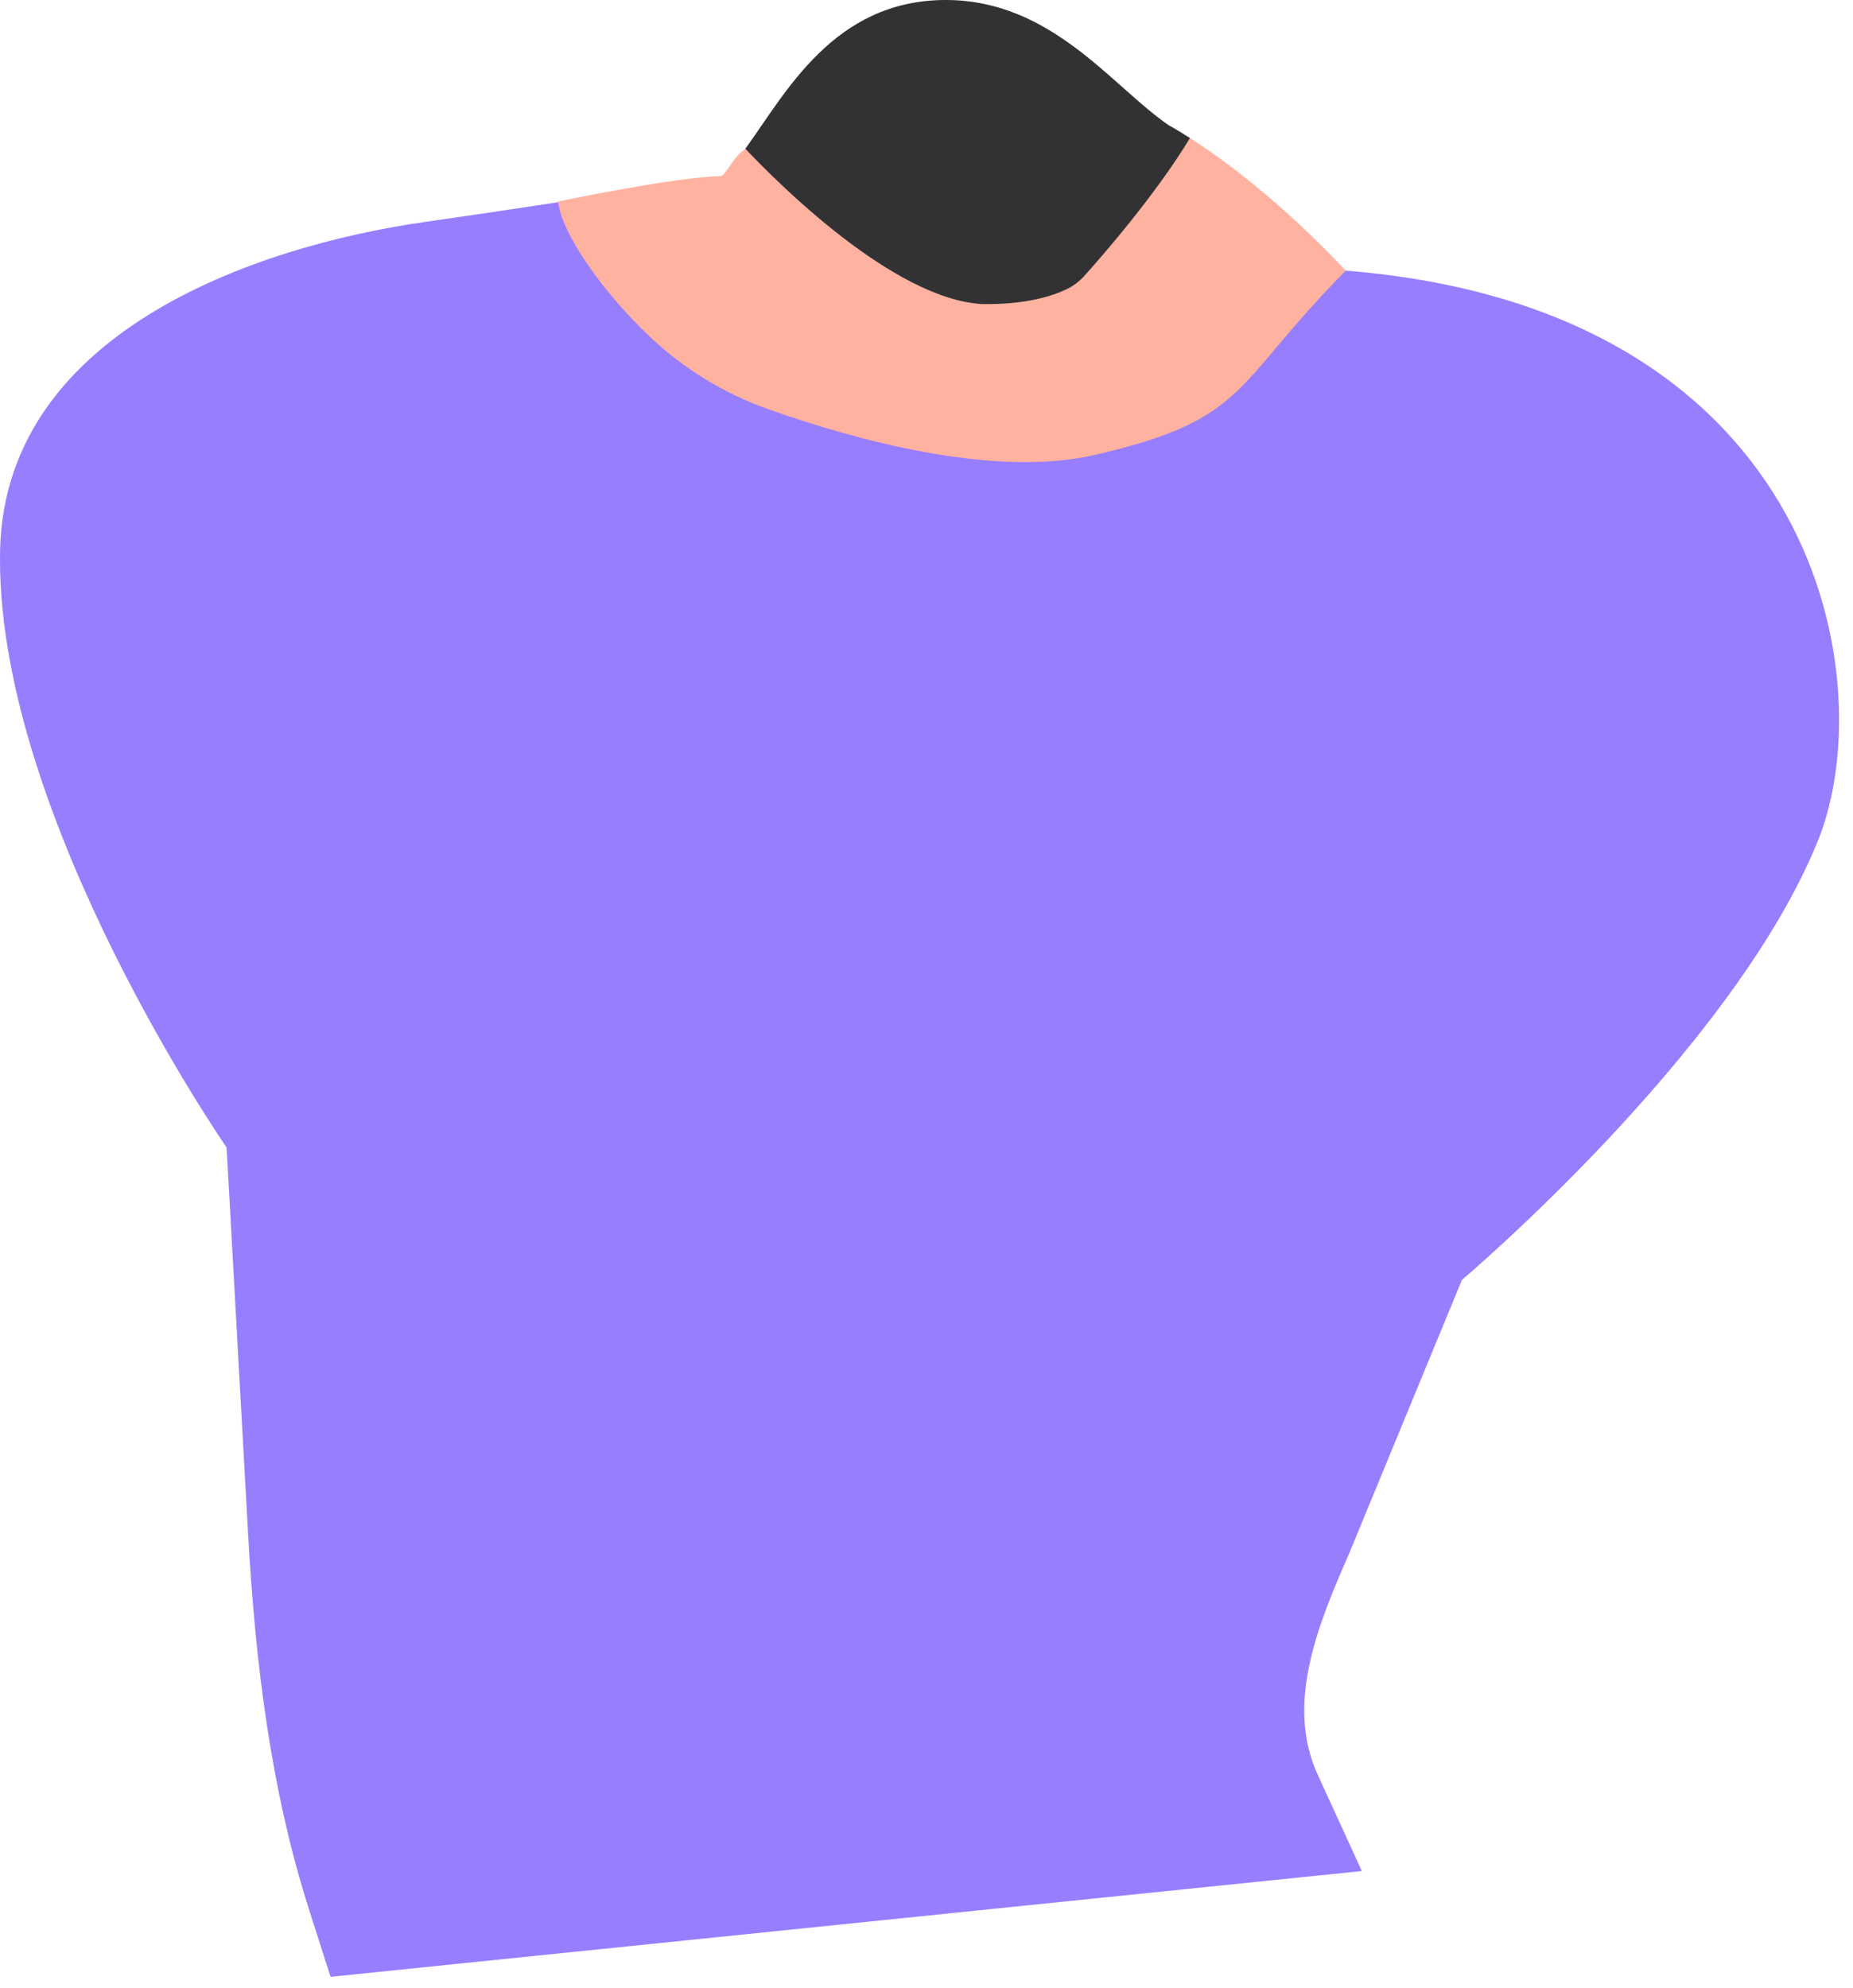
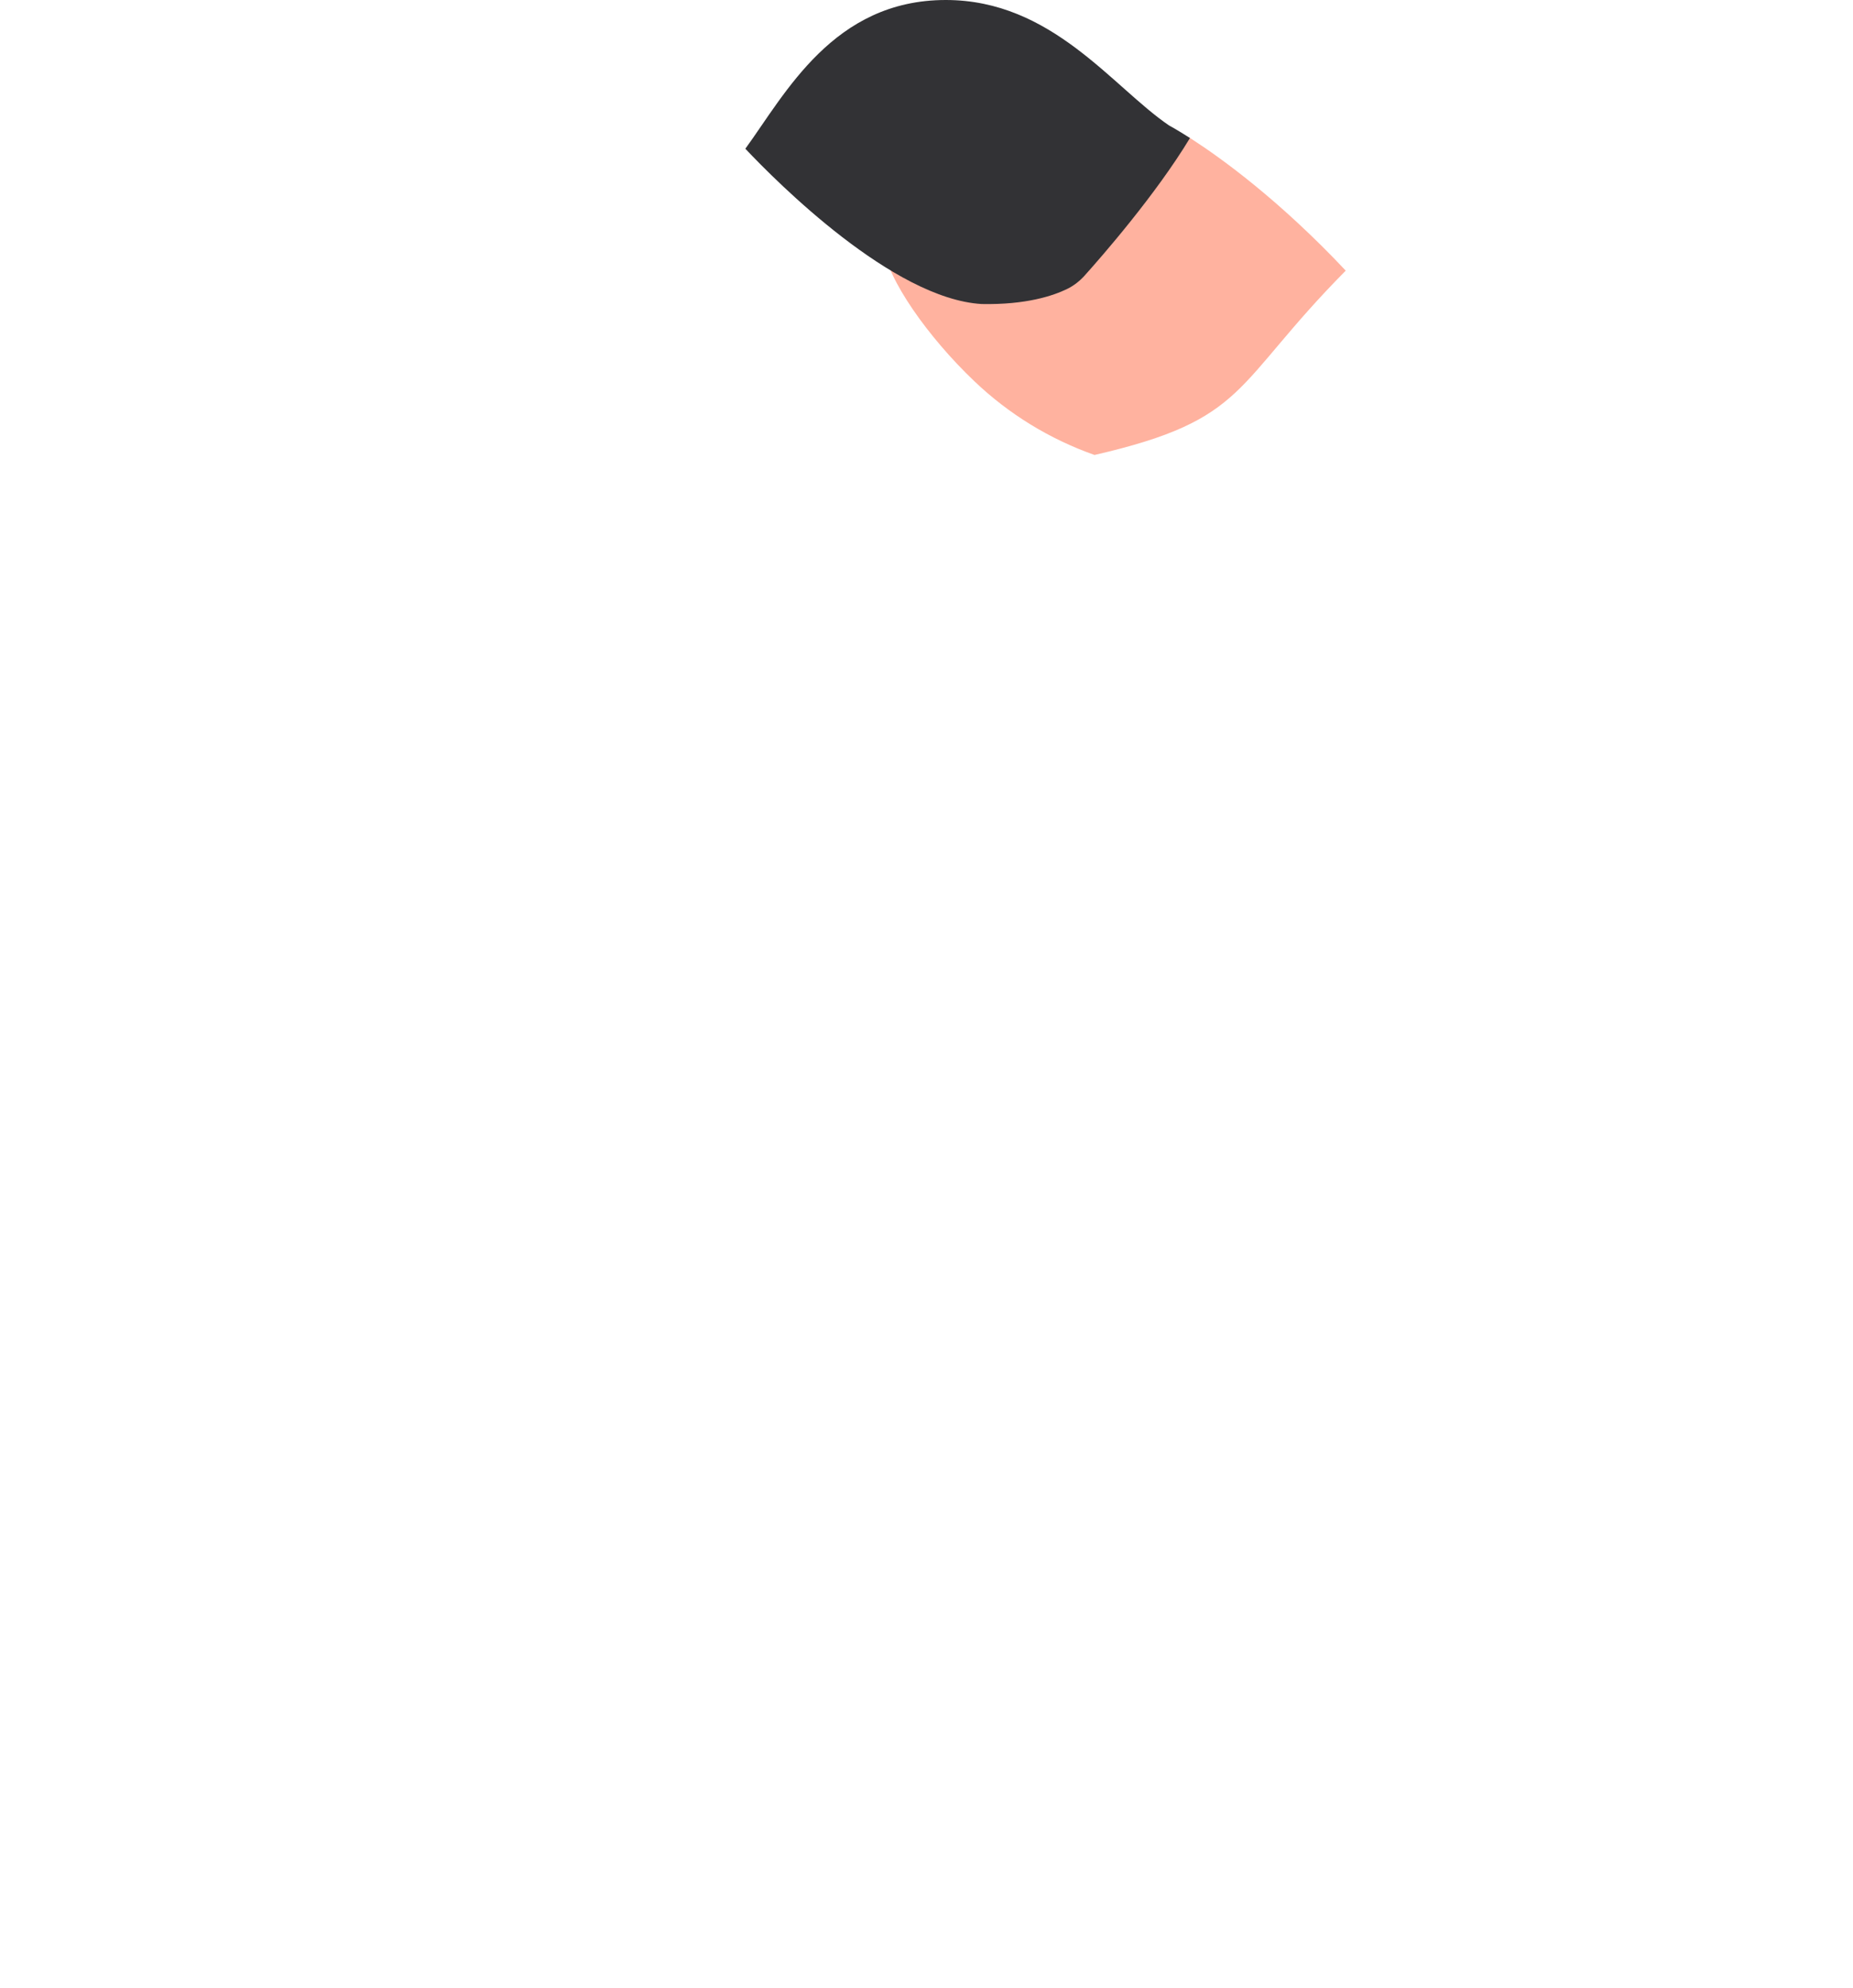
<svg xmlns="http://www.w3.org/2000/svg" version="1.1" id="Layer_1" x="0px" y="0px" width="192px" height="206px" viewBox="0 0 192 206" style="enable-background:new 0 0 192 206;" xml:space="preserve">
  <style type="text/css">
	.st0{fill:#977EFF;}
	.st1{fill:#FFB29F;}
	.st2{fill:#323235;}
</style>
-   <path class="st0" d="M139.44,28.04C189,32,195.23,71.4,188.12,87.7c-9.05,21.61-36.64,44.91-36.64,44.91l-11.73,28.45  c-3.23,7.37-6.57,15.51-3.21,22.83l4.57,9.97L34.25,204.82l-2.2-6.88c-4.05-12.66-5.61-25.87-6.35-39.13l-2.22-39.92  C23.48,118.89,0,85,0,58c-0.22-23.44,26.45-32.49,44-35c7-1,13.83-2.05,13.83-2.05L139.44,28.04z" />
-   <path class="st1" d="M123.45,14.39c3.14,2.03,9.13,6.36,15.99,13.65c-11.79,11.91-10.01,15.41-26.03,19.1  c-10.52,2.43-25.03-1.64-33.74-4.72c-4.64-1.64-8.87-4.23-12.43-7.62c-4.85-4.61-9.07-10.65-9.41-13.92c0,0,12.42-2.6,16.94-2.63  c0.81-0.7,1.25-2.02,2.42-2.78C84,11,87.31,9,99,9C110,9,121.97,13.44,123.45,14.39z" />
+   <path class="st1" d="M123.45,14.39c3.14,2.03,9.13,6.36,15.99,13.65c-11.79,11.91-10.01,15.41-26.03,19.1  c-4.64-1.64-8.87-4.23-12.43-7.62c-4.85-4.61-9.07-10.65-9.41-13.92c0,0,12.42-2.6,16.94-2.63  c0.81-0.7,1.25-2.02,2.42-2.78C84,11,87.31,9,99,9C110,9,121.97,13.44,123.45,14.39z" />
  <path class="st2" d="M121.12,12.99C115.24,8.98,109,0,98,0C86.35,0,81.38,9.71,77.23,15.41c3.29,3.49,15.3,15.54,24.48,16.09  c4.62,0.09,7.43-0.86,8.88-1.57c0.67-0.33,1.27-0.8,1.77-1.35c1.77-1.97,7.37-8.37,10.94-14.28  C121.91,13.41,121.12,12.99,121.12,12.99z" />
</svg>